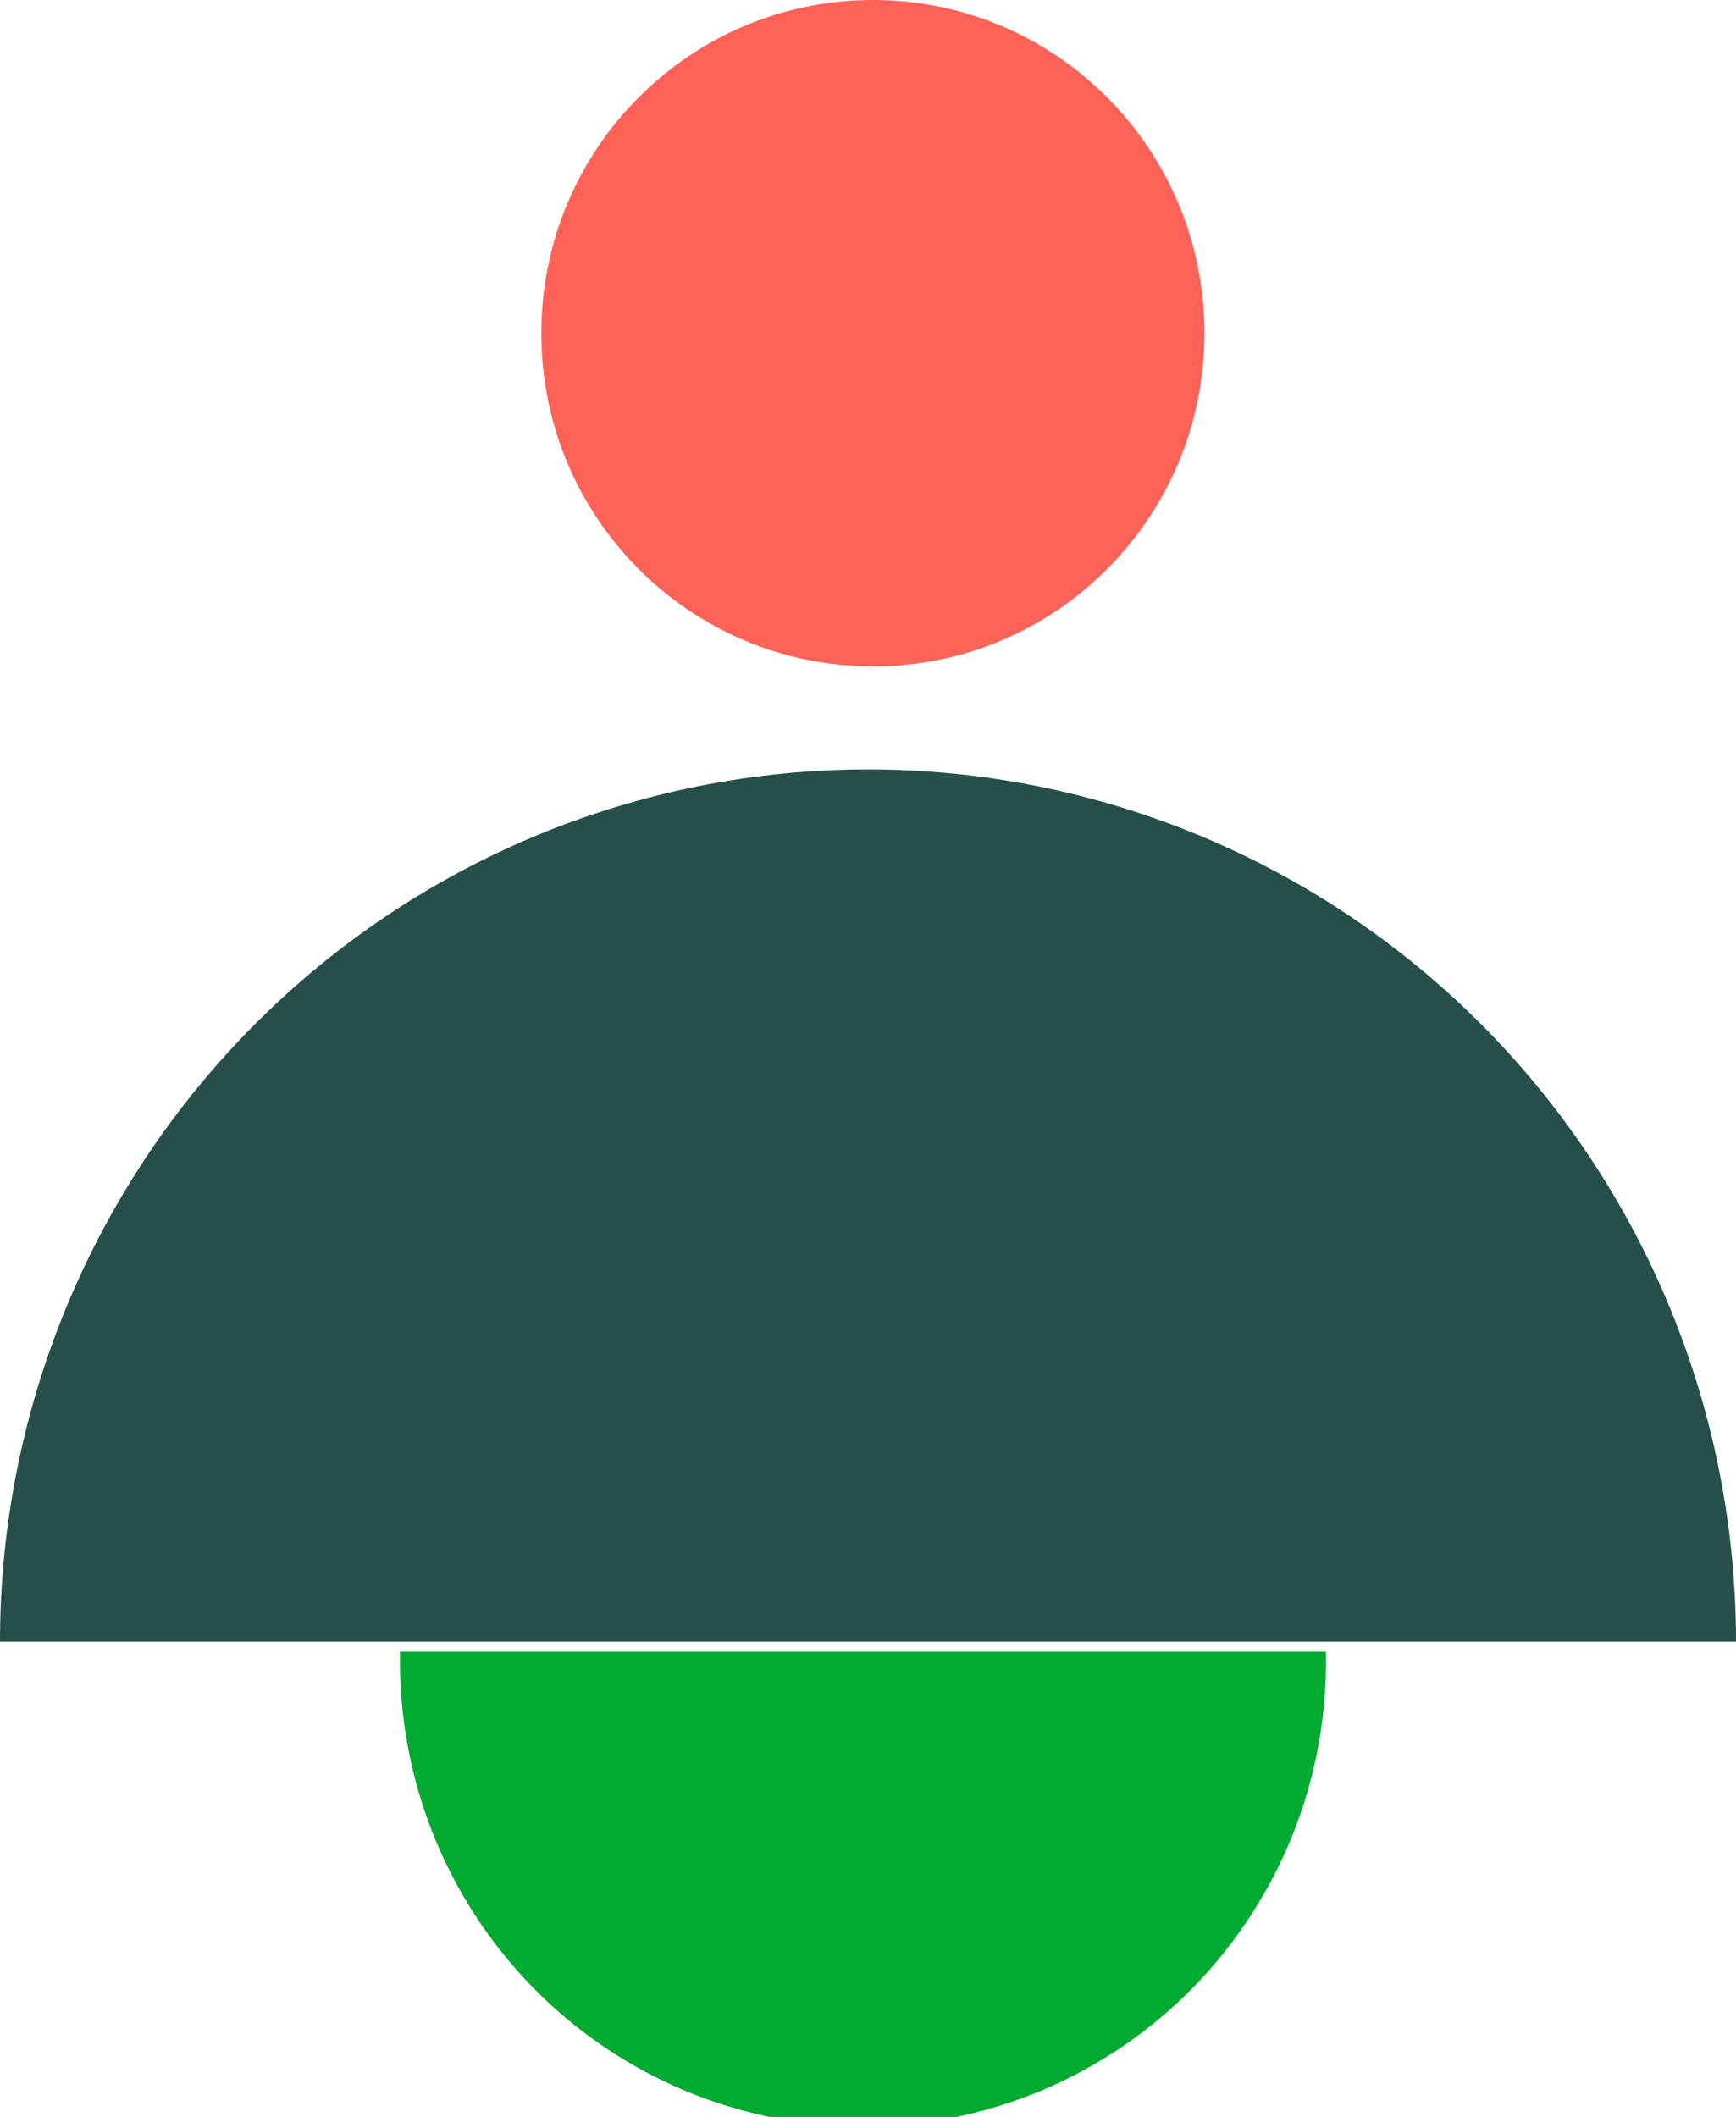
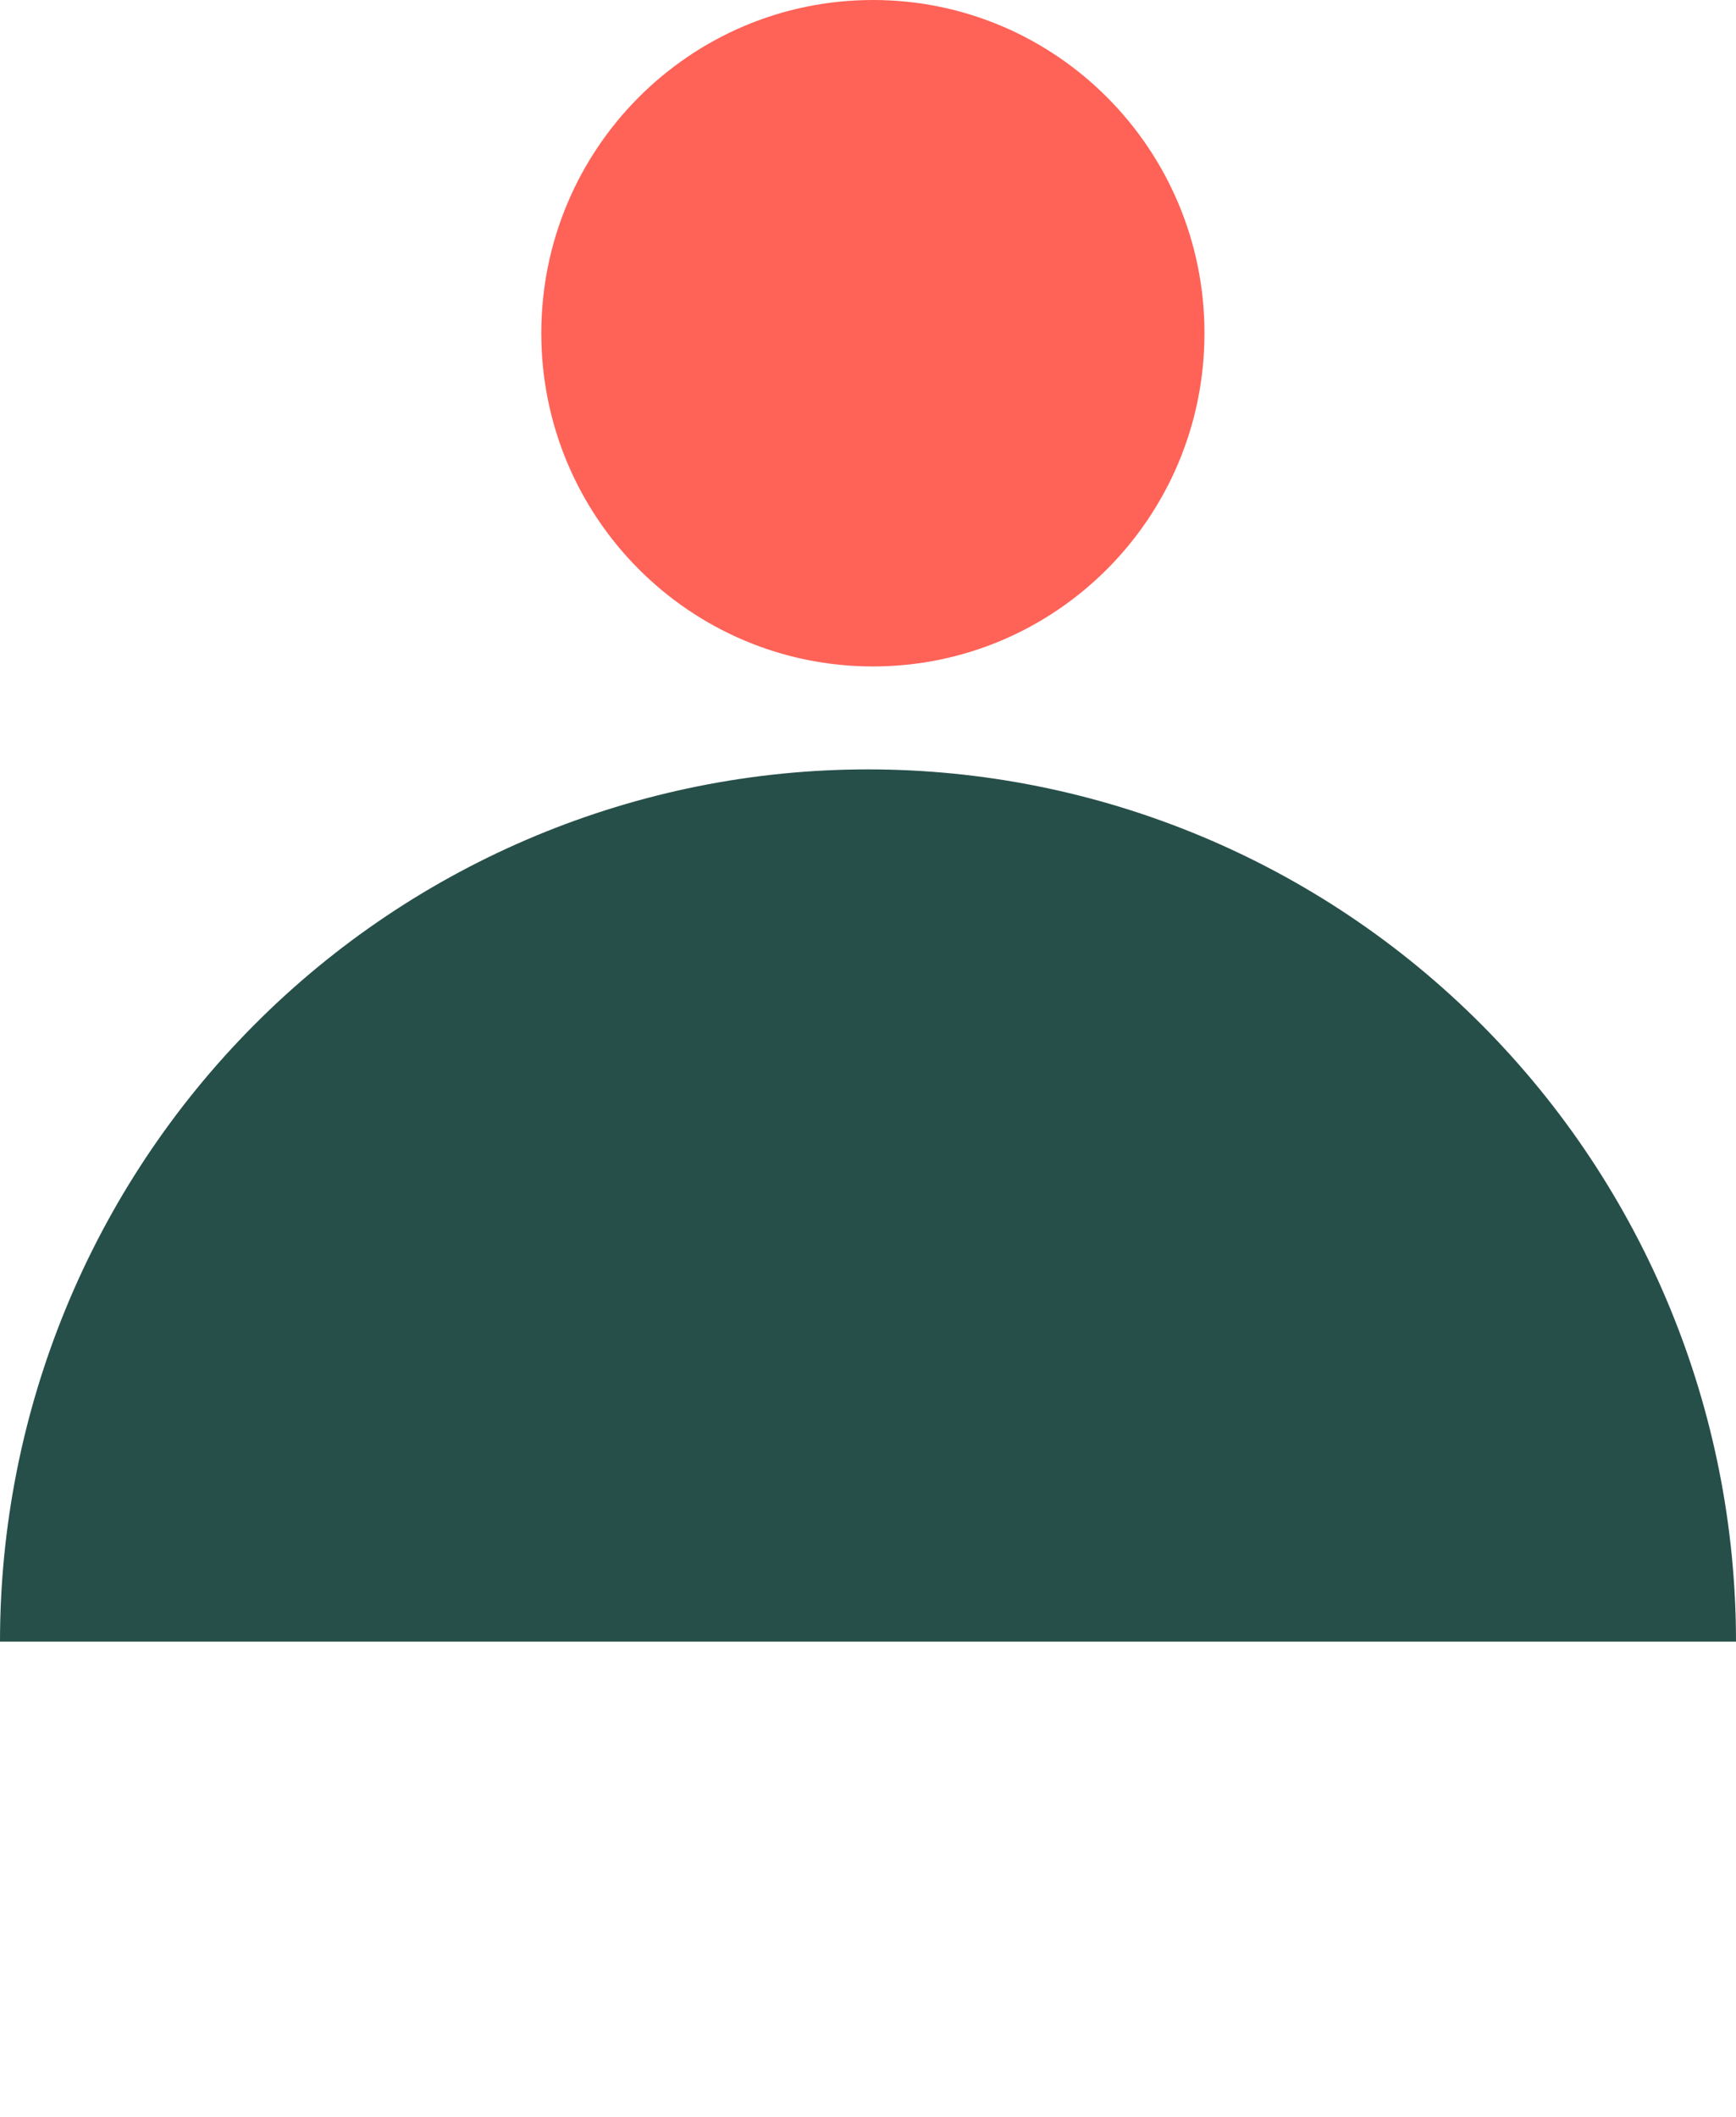
<svg xmlns="http://www.w3.org/2000/svg" width="73" height="89" viewBox="0 0 73 89" fill="none">
  <g clip-path="url(#clip0_462_210)">
    <path d="M0 69.017C4.07998e-07 59.291 3.846 49.964 10.691 43.087C17.536 36.209 26.82 32.346 36.5 32.346C46.18 32.346 55.464 36.209 62.309 43.087C69.154 49.964 73 59.291 73 69.017" fill="#274F4A" />
-     <path d="M36.706 28.018C44.407 28.018 50.649 21.746 50.649 14.009C50.649 6.272 44.407 0 36.706 0C29.005 0 22.762 6.272 22.762 14.009C22.762 21.746 29.005 28.018 36.706 28.018Z" fill="#FF6257" />
-     <path d="M55.758 69.436C55.812 72.038 55.347 74.625 54.393 77.045C53.438 79.464 52.013 81.668 50.2 83.528C48.387 85.387 46.223 86.864 43.834 87.873C41.446 88.881 38.881 89.4 36.291 89.4C33.7 89.4 31.135 88.881 28.747 87.873C26.358 86.864 24.194 85.387 22.381 83.528C20.568 81.668 19.142 79.464 18.188 77.045C17.233 74.625 16.769 72.038 16.823 69.436" fill="#01AA31" />
+     <path d="M36.706 28.018C44.407 28.018 50.649 21.746 50.649 14.009C50.649 6.272 44.407 0 36.706 0C29.005 0 22.762 6.272 22.762 14.009C22.762 21.746 29.005 28.018 36.706 28.018" fill="#FF6257" />
  </g>
  <defs>
    <clipPath id="clip0_462_210">
      <rect width="73" height="89" fill="white" />
    </clipPath>
  </defs>
</svg>